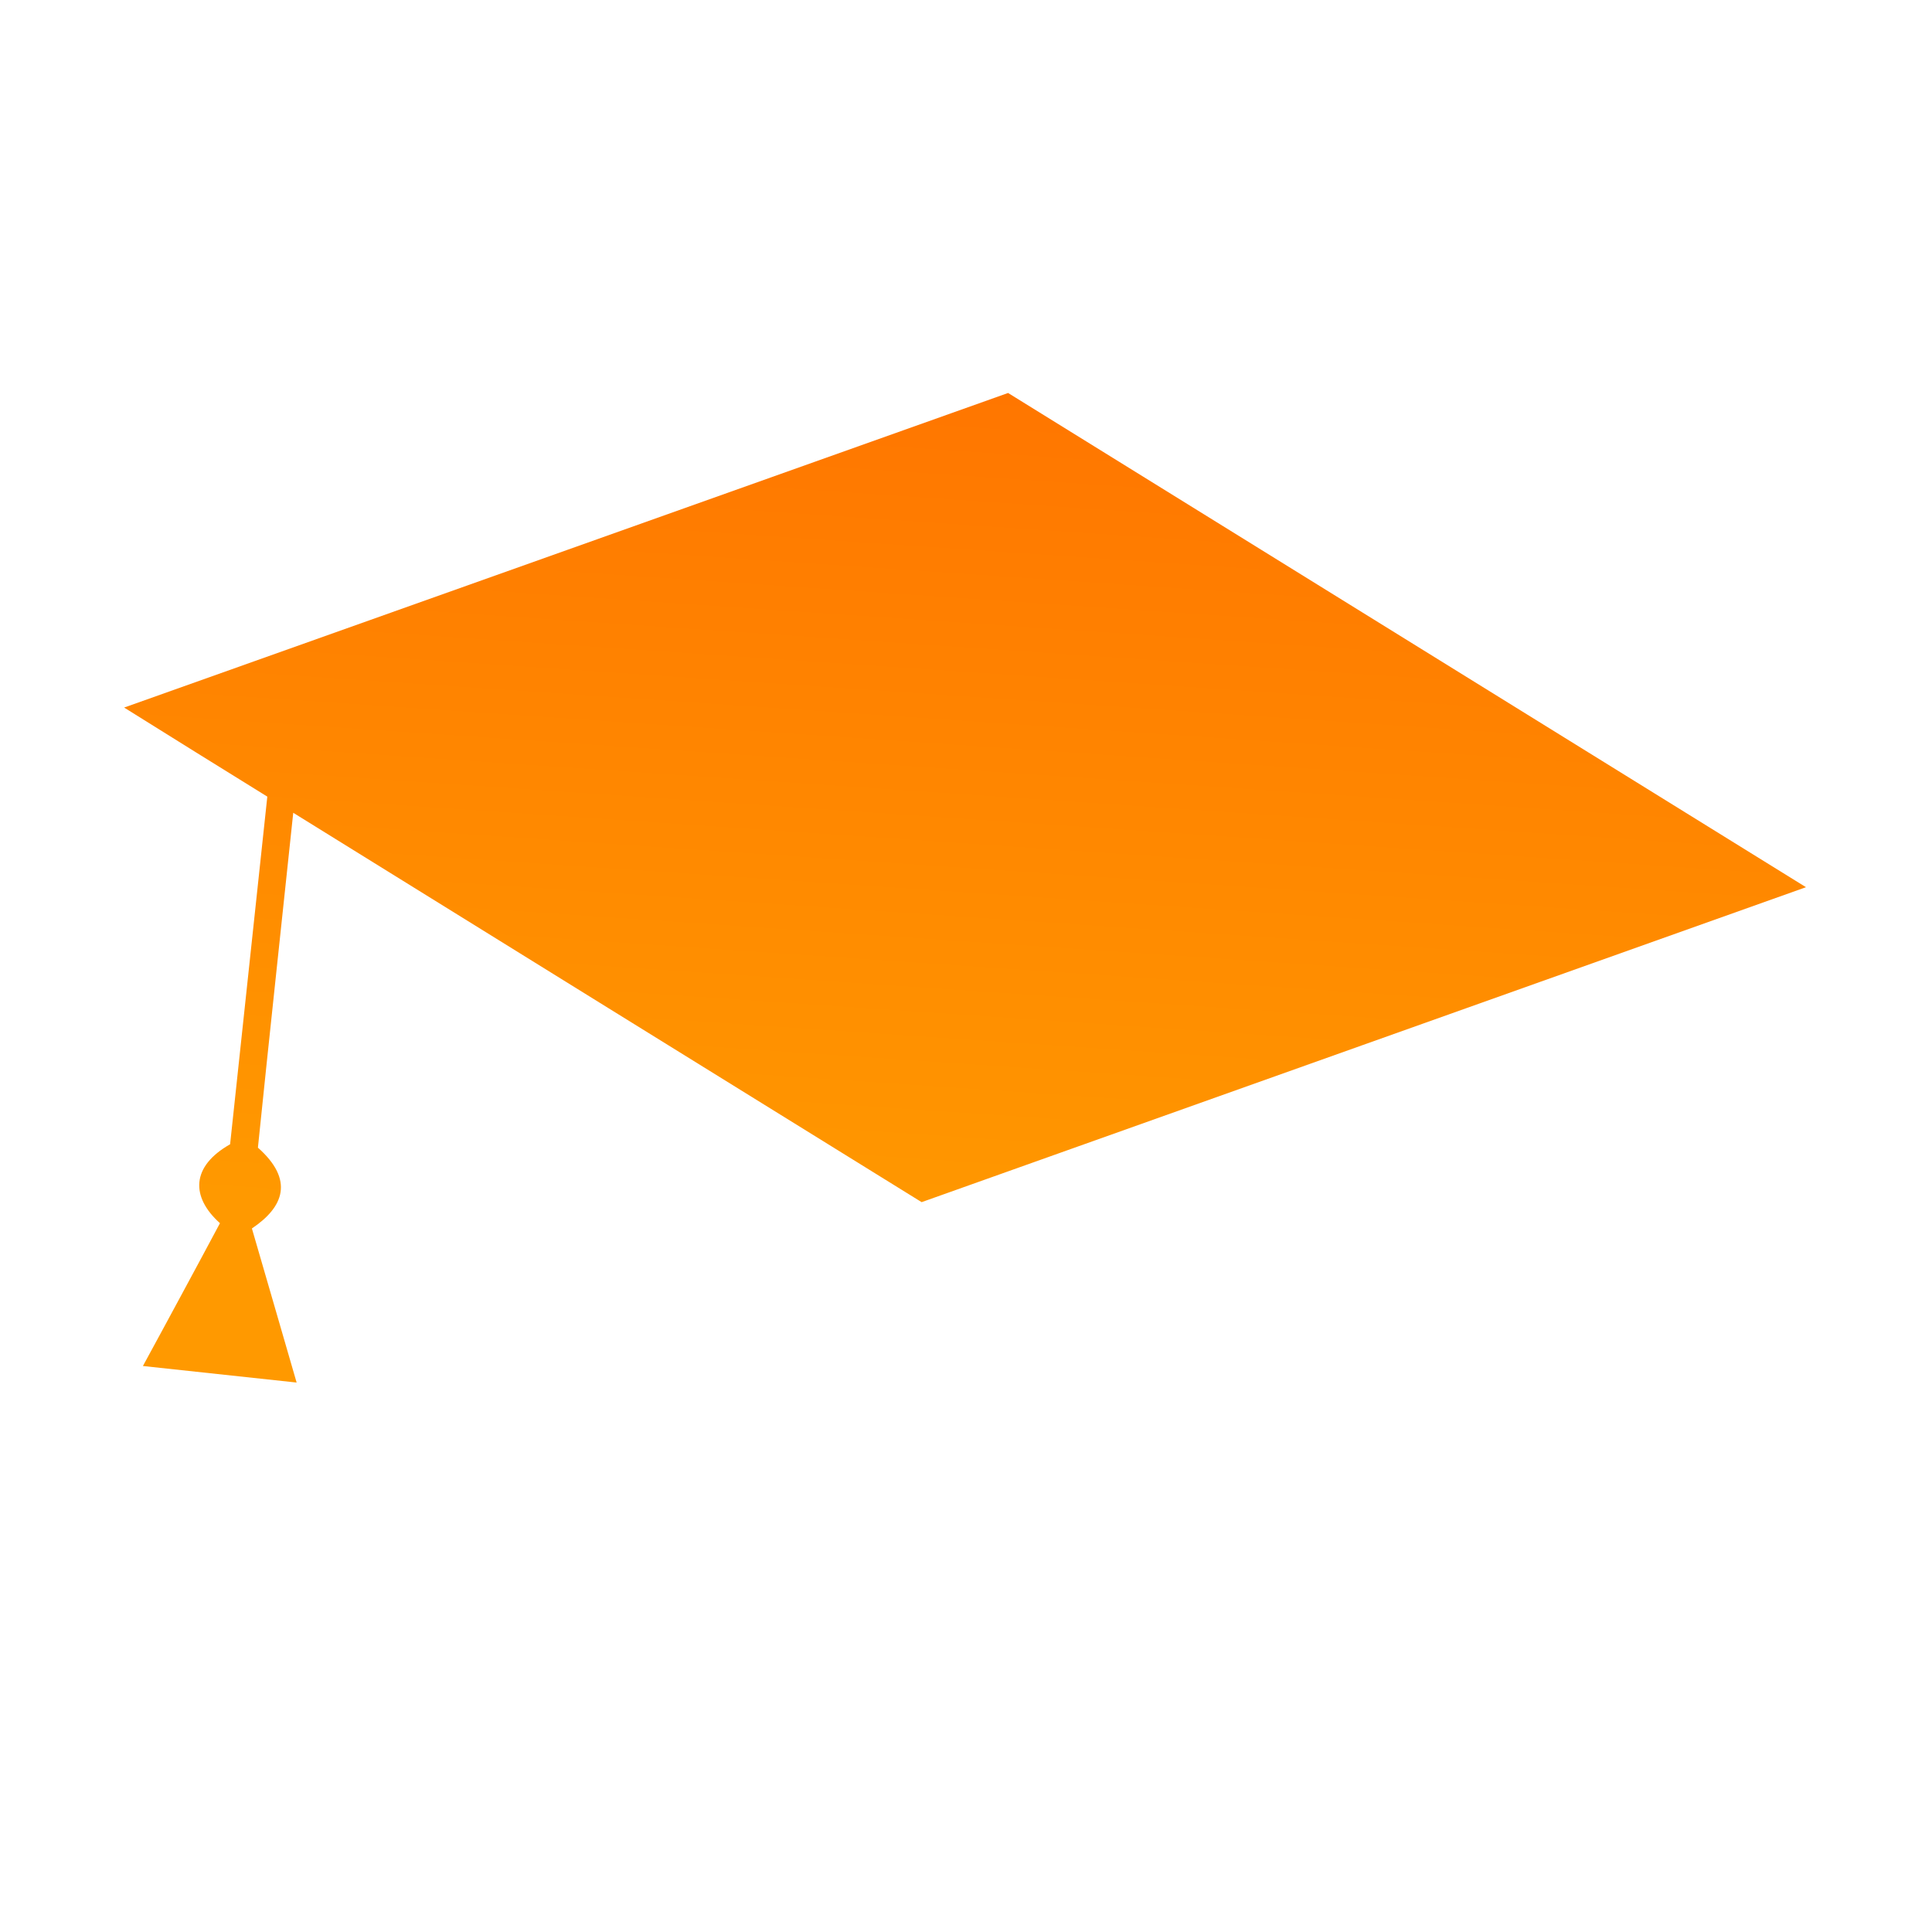
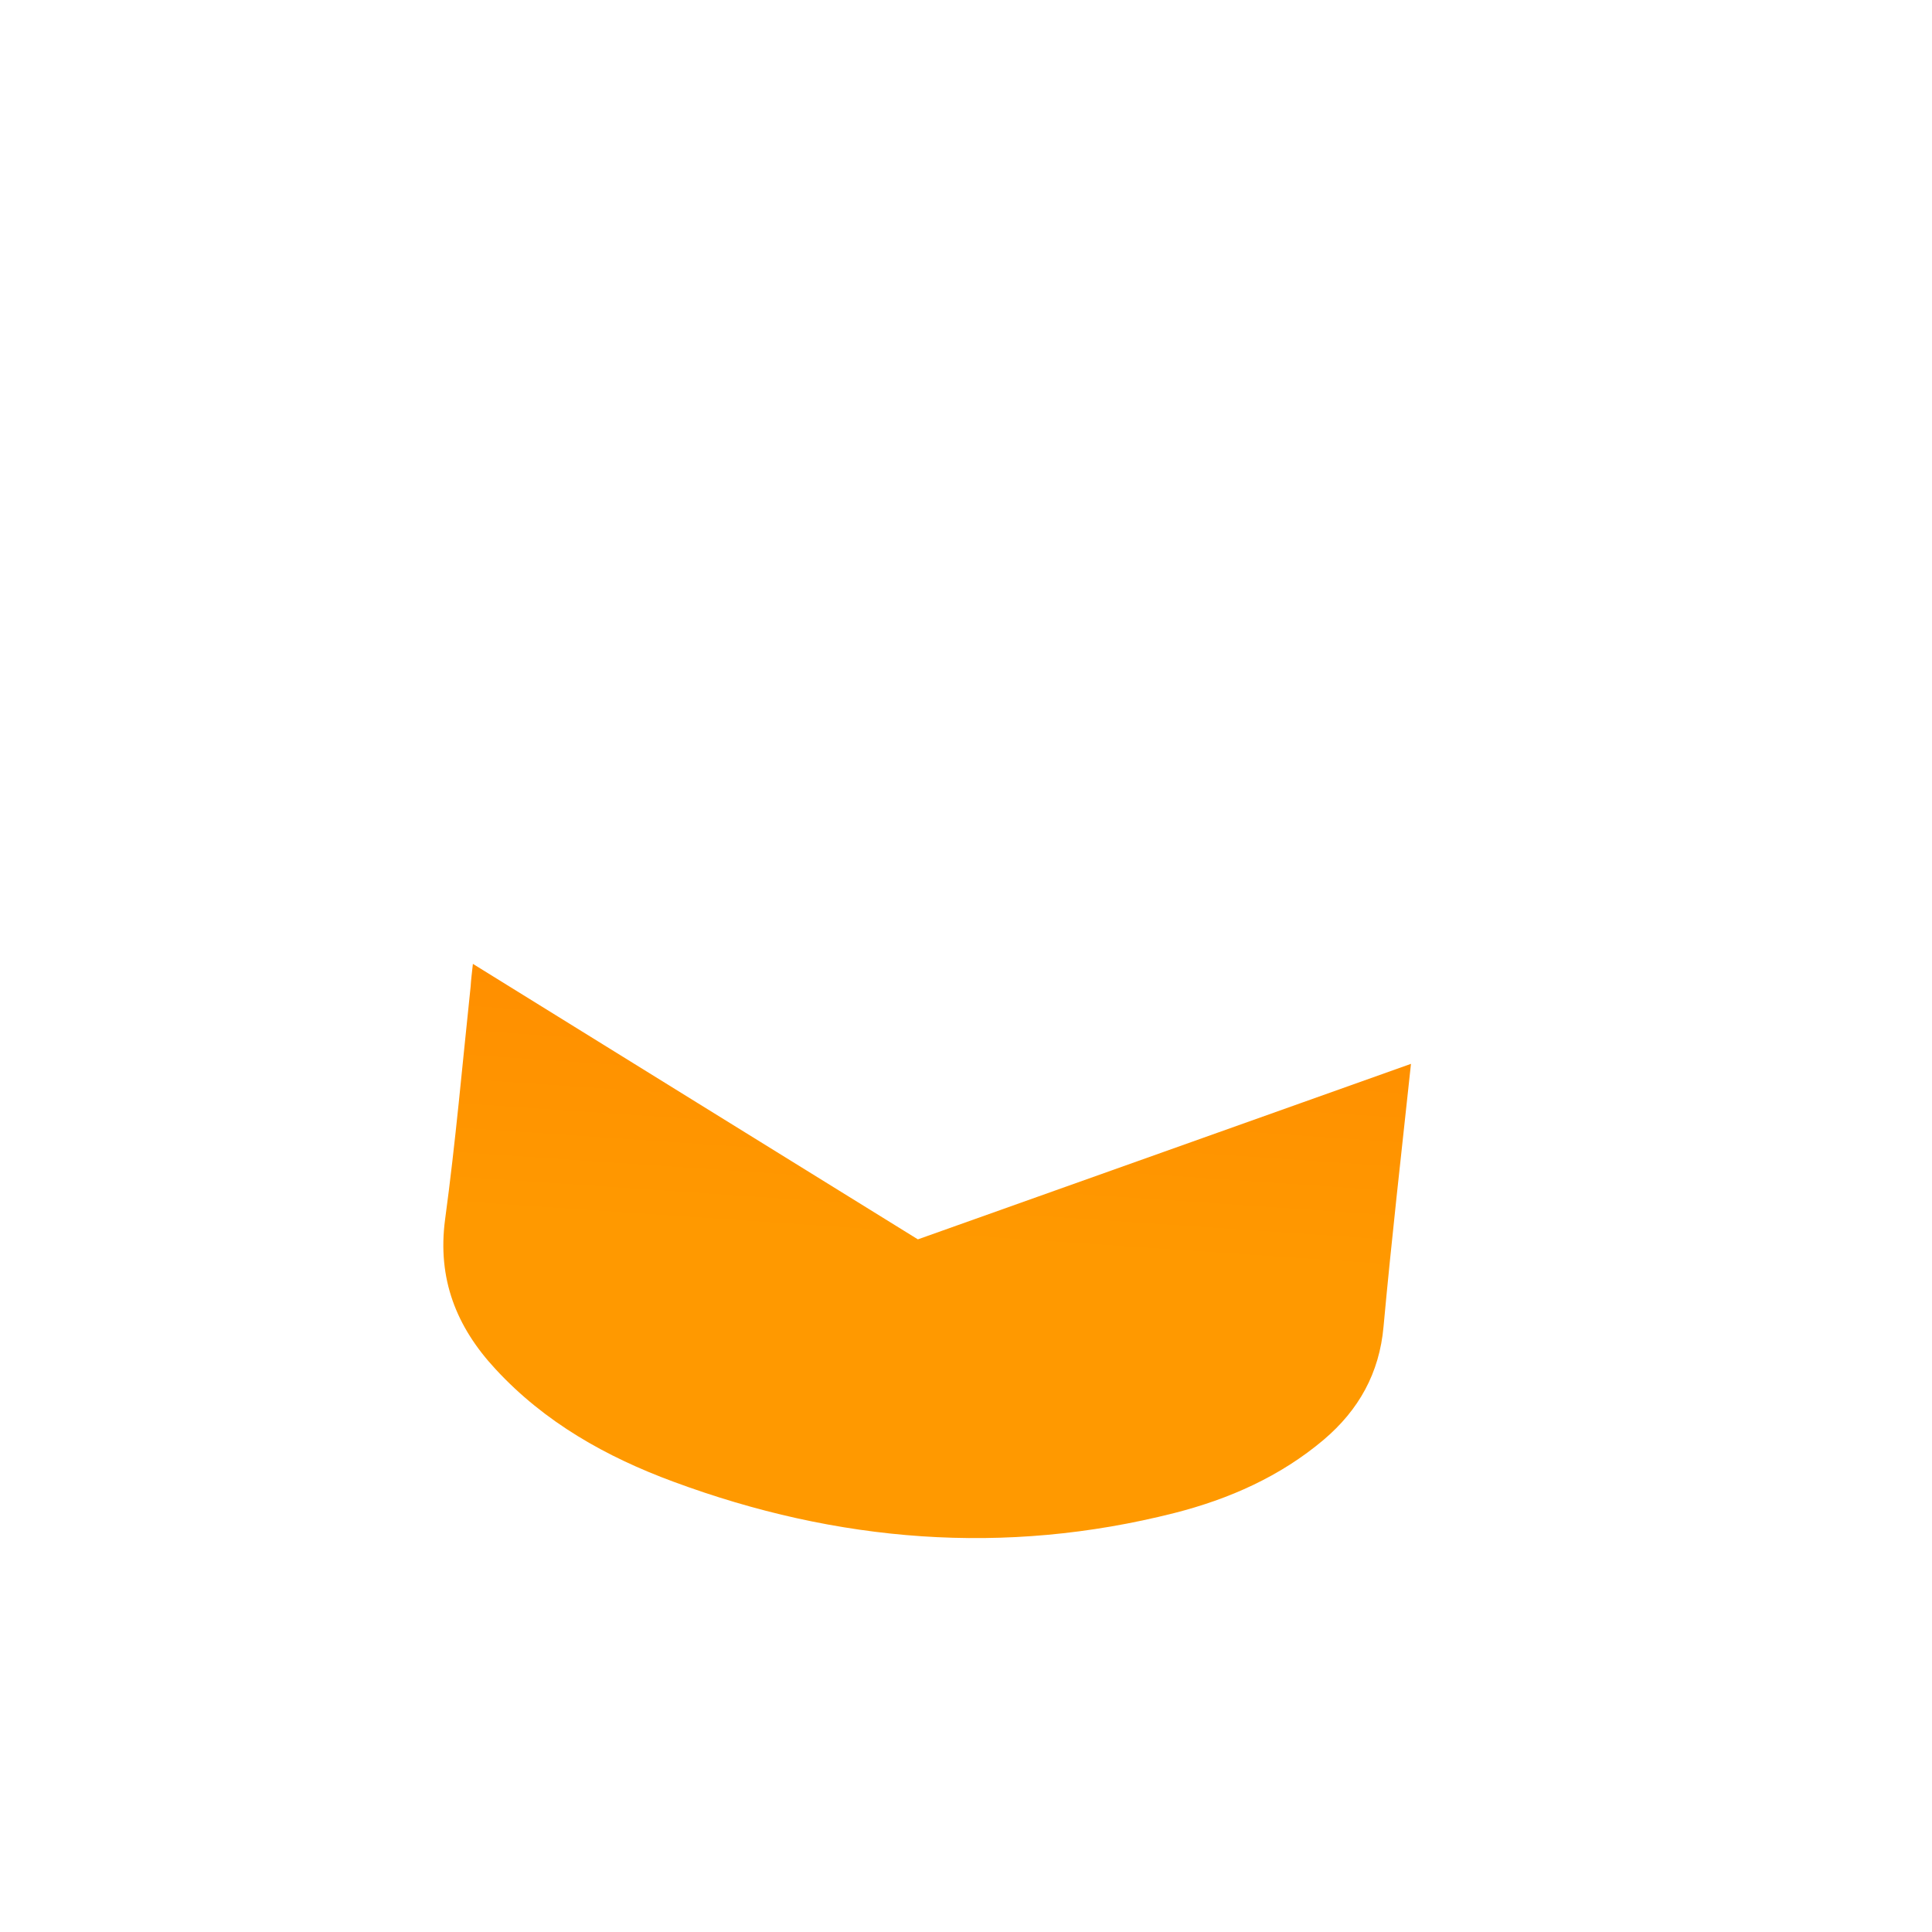
<svg xmlns="http://www.w3.org/2000/svg" xmlns:ns1="http://www.inkscape.org/namespaces/inkscape" xmlns:ns2="http://sodipodi.sourceforge.net/DTD/sodipodi-0.dtd" xmlns:xlink="http://www.w3.org/1999/xlink" width="128px" height="128px" viewBox="0 0 128 128" version="1.1" id="SVGRoot" ns1:version="0.92.3 (2405546, 2018-03-11)" ns2:docname="io_cap.svg">
  <ns2:namedview id="base" pagecolor="#ffffff" bordercolor="#666666" borderopacity="1.0" ns1:pageopacity="0.0" ns1:pageshadow="2" ns1:zoom="2" ns1:cx="-1.5" ns1:cy="64" ns1:document-units="px" ns1:current-layer="layer1" showgrid="false" ns1:window-width="1920" ns1:window-height="1015" ns1:window-x="0" ns1:window-y="0" ns1:window-maximized="1" ns1:grid-bbox="true" />
  <defs id="defs3903">
    <linearGradient ns1:collect="always" xlink:href="#linearGradient68" id="linearGradient76" x1="379.02" y1="340.947" x2="399.5" y2="38.1" gradientUnits="userSpaceOnUse" />
  </defs>
  <linearGradient x2="0.25" y2="1" id="linearGradient68">
    <stop offset="0.25" stop-color="#ff9900" id="stop64" />
    <stop offset="100%" stop-color="#ff7600" id="stop66" />
  </linearGradient>
  <g id="layer1" ns1:groupmode="layer" ns1:label="Layer 1">
    <g transform="matrix(0.249,0,0,0.249,-32.687,16.549)" id="g3788" style="fill:url(#linearGradient76)">
-       <path ns1:connector-curvature="0" d="m 209.3,149.8 c 56.1,34.8 111.5,69.1 167.2,103.6 78,-27.8 156.2,-55.6 235.3,-83.8 C 540.6,125.5 470.4,82 399.5,38.1 321.6,65.8 243.4,93.7 164.3,121.8 c 13.1,8.2 25.5,15.9 38.1,23.7 -3.3,30.9 -6.6,61.7 -9.9,92.5 -10.4,5.9 -10.5,14 -2.7,21 -3.3,6.2 -6.7,12.5 -10.1,18.8 -3.4,6.3 -6.8,12.6 -10.4,19.2 13.8,1.5 27,2.9 40.9,4.4 -4,-13.9 -8,-27.5 -11.9,-41 8.5,-5.7 11.3,-12.9 1.6,-21.5 3,-29.3 6.2,-58.7 9.4,-89.1 z" id="path3784" style="fill:url(#linearGradient76)" />
      <path ns1:connector-curvature="0" d="M 506.7,216.6 C 462.4,232.4 419,247.8 375.5,263.3 336.2,239 297,214.7 257.1,190 c -0.3,2.7 -0.5,4.3 -0.6,6 -2.2,20.7 -4,41.4 -6.8,62 -2.1,15.8 3,28.6 13.4,39.8 13.1,14.2 29.5,23.4 47.4,30 43.5,16.1 88,19.8 133.3,8.3 14.5,-3.7 28.1,-9.7 39.7,-19.5 9.3,-7.9 14.8,-17.7 15.9,-30.1 2.1,-22.9 4.7,-45.7 7.3,-69.9 z" id="path3786" style="fill:url(#linearGradient76)" />
    </g>
  </g>
</svg>